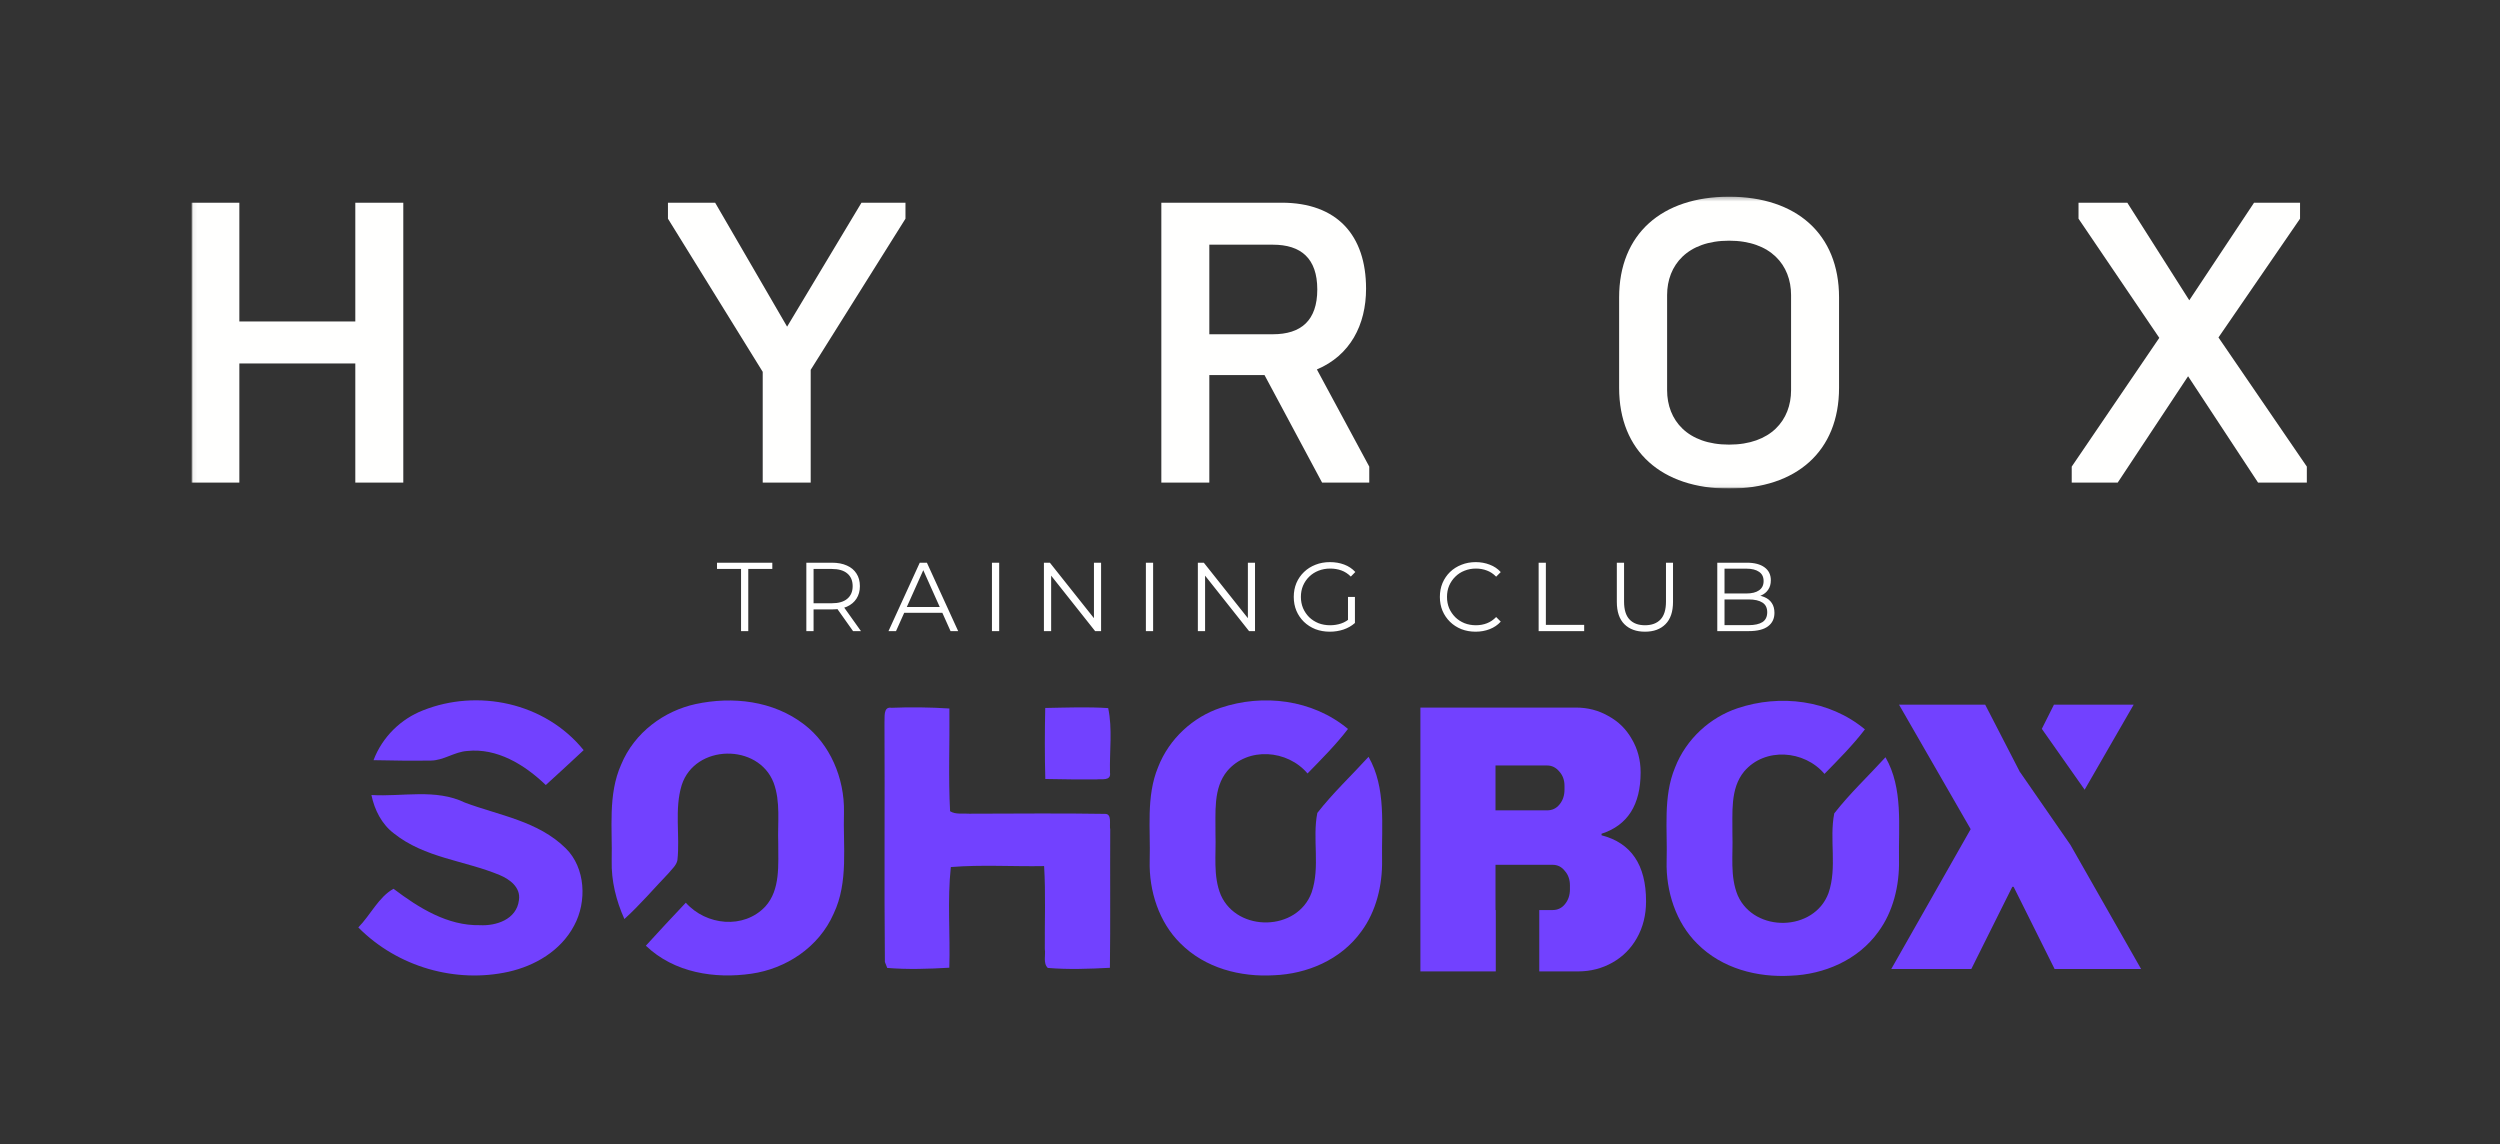
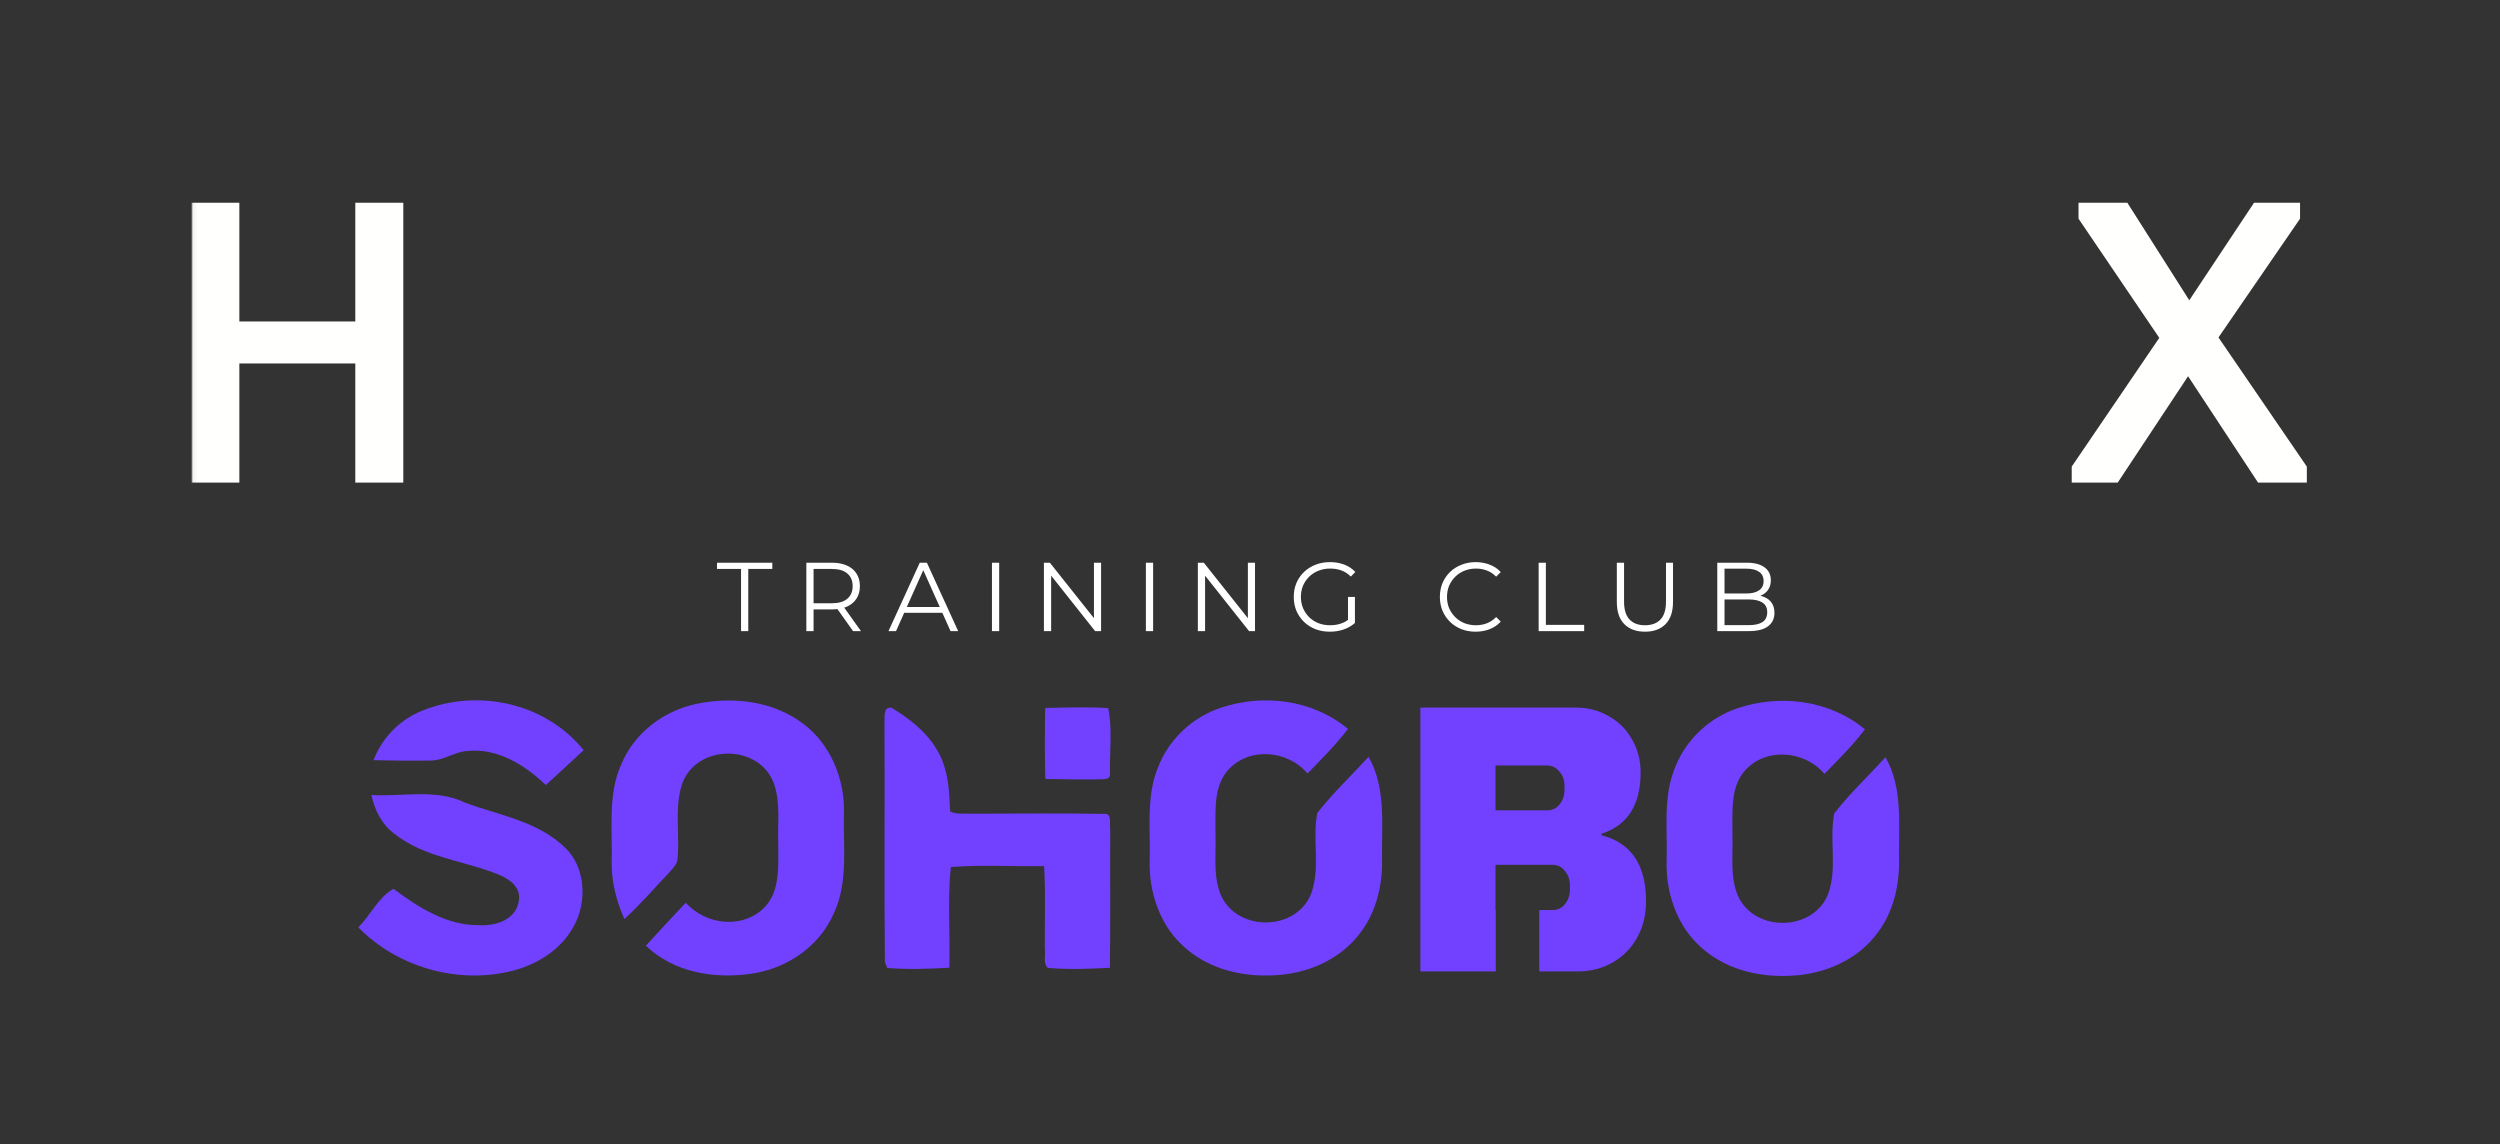
<svg xmlns="http://www.w3.org/2000/svg" width="614" height="281" viewBox="0 0 614 281" fill="none">
  <rect x="0" y="0" width="614" height="281" fill="#333333" stroke="none" />
  <path d="M103.863 174.474C117.232 169.137 133.802 172.456 143.344 184.236C140.265 187.132 137.155 189.963 134.045 192.805C128.794 187.751 122.029 183.661 114.748 184.442C111.628 184.637 108.932 186.785 105.802 186.796C101.117 186.861 96.422 186.807 91.736 186.698C93.917 180.949 98.481 176.578 103.863 174.474Z" fill="#7241FF" />
  <path d="M170.88 172.911C179.866 170.991 189.903 172.065 197.507 177.934C203.848 182.772 207.432 191.124 207.281 199.422C207.018 207.742 208.432 216.648 204.757 224.371C201.091 232.745 192.933 237.93 184.592 239.134C175.615 240.457 165.599 238.95 158.621 232.268C161.852 228.699 165.144 225.195 168.436 221.703C173.434 227.311 182.673 228.265 187.954 222.646C191.711 218.513 191.115 212.33 191.135 207.037C190.953 202.101 191.751 196.916 189.994 192.22C186.228 182.5 170.688 182.739 167.436 192.794C165.599 198.75 167.032 205.139 166.376 211.257C166.104 212.591 165.003 213.437 164.235 214.424C160.61 218.199 157.208 222.223 153.35 225.716C151.341 221.247 150.109 216.355 150.23 211.354C150.422 203.49 149.271 195.159 152.543 187.805C155.804 179.886 163.115 174.582 170.88 172.911Z" fill="#7241FF" />
  <path d="M299.794 173.834C310.194 170.352 322.301 171.751 331.066 179.029C328.046 182.967 324.563 186.449 321.13 189.963C316.182 184.117 306.498 183.379 301.419 189.345C297.895 193.586 298.592 199.628 298.521 204.868C298.703 209.847 297.875 215.151 299.844 219.848C303.924 229.014 318.615 228.764 322.129 219.208C324.29 212.927 322.271 206.039 323.533 199.661C327.37 194.736 331.934 190.473 336.114 185.874C340.497 193.511 339.285 202.763 339.436 211.278C339.537 217.472 337.982 223.818 334.367 228.732C329.309 235.772 320.958 239.21 312.87 239.525C304.701 240.002 295.977 237.811 289.878 231.66C284.678 226.53 282.153 218.839 282.365 211.344C282.598 203.696 281.437 195.626 284.425 188.412C287.162 181.372 293.059 176.079 299.794 173.834Z" fill="#7241FF" />
-   <path d="M217.227 177.609C217.348 176.21 216.823 173.476 218.953 173.834C223.689 173.639 228.435 173.704 233.17 174.008C233.271 182.414 232.888 190.843 233.342 199.239C234.746 200.106 236.472 199.705 238.048 199.846C249.145 199.846 260.242 199.694 271.339 199.889C273.207 199.803 272.399 202.525 272.672 203.718C272.611 215.043 272.742 226.368 272.591 237.692C267.512 237.953 262.403 238.148 257.344 237.725C256.142 236.586 256.839 234.579 256.607 233.082C256.556 226.292 256.839 219.49 256.435 212.711C248.801 212.852 241.127 212.331 233.524 212.949C232.645 221.128 233.403 229.437 233.15 237.67C228.071 237.963 222.972 238.137 217.903 237.725C217.762 237.356 217.469 236.618 217.328 236.26C217.136 216.714 217.338 197.156 217.227 177.609Z" fill="#7241FF" />
+   <path d="M217.227 177.609C217.348 176.21 216.823 173.476 218.953 173.834C233.271 182.414 232.888 190.843 233.342 199.239C234.746 200.106 236.472 199.705 238.048 199.846C249.145 199.846 260.242 199.694 271.339 199.889C273.207 199.803 272.399 202.525 272.672 203.718C272.611 215.043 272.742 226.368 272.591 237.692C267.512 237.953 262.403 238.148 257.344 237.725C256.142 236.586 256.839 234.579 256.607 233.082C256.556 226.292 256.839 219.49 256.435 212.711C248.801 212.852 241.127 212.331 233.524 212.949C232.645 221.128 233.403 229.437 233.15 237.67C228.071 237.963 222.972 238.137 217.903 237.725C217.762 237.356 217.469 236.618 217.328 236.26C217.136 216.714 217.338 197.156 217.227 177.609Z" fill="#7241FF" />
  <path d="M256.709 173.877C261.859 173.79 267.019 173.573 272.168 173.909C273.259 178.997 272.481 184.507 272.613 189.746C272.946 191.883 270.512 191.254 269.392 191.417C265.171 191.439 260.95 191.417 256.729 191.319C256.568 185.505 256.588 179.691 256.709 173.877Z" fill="#7241FF" />
  <path d="M91.221 195.257C98.855 195.723 106.973 193.63 114.193 197.123C122.604 200.279 132.156 201.635 138.952 208.349C143.799 213.111 144.202 221.442 141.002 227.332C137.69 233.591 131.308 237.214 124.937 238.657C111.981 241.553 97.683 237.55 88 227.777C90.969 224.761 93.039 220.249 96.653 218.286C102.904 223.015 109.962 227.397 117.868 227.224C121.726 227.441 126.865 225.9 127.451 221.073C127.946 217.895 125.088 215.899 122.715 214.912C114.112 211.322 104.287 210.736 96.694 204.651C93.776 202.427 91.989 198.956 91.221 195.257Z" fill="#7241FF" />
  <path d="M426.755 173.939C437.155 170.457 449.262 171.856 458.026 179.134C455.007 183.072 451.524 186.554 448.091 190.068C443.143 184.222 433.459 183.484 428.38 189.45C424.856 193.691 425.553 199.733 425.482 204.973C425.664 209.952 424.836 215.256 426.805 219.953C430.885 229.119 445.576 228.869 449.09 219.313C451.251 213.032 449.232 206.144 450.494 199.766C454.331 194.841 458.895 190.578 463.075 185.979C467.457 193.616 466.246 202.868 466.397 211.383C466.498 217.577 464.943 223.923 461.328 228.837C456.27 235.877 447.919 239.315 439.831 239.63C431.662 240.107 422.938 237.916 416.839 231.765C411.639 226.635 409.114 218.944 409.326 211.448C409.559 203.801 408.397 195.731 411.386 188.517C414.123 181.477 420.02 176.184 426.755 173.939Z" fill="#7241FF" />
  <path fill-rule="evenodd" clip-rule="evenodd" d="M395.008 175.852C392.615 174.471 389.972 173.78 387.078 173.78H348.851V238.577H367.364V223.508H367.297V212.395H381.319C382.543 212.395 383.545 212.897 384.324 213.902C385.159 214.844 385.576 216.037 385.576 217.481V218.423C385.576 219.867 385.159 221.091 384.324 222.096C383.545 223.037 382.543 223.508 381.319 223.508H378.045V238.577H387.579C390.64 238.577 393.45 237.855 396.009 236.411C398.569 234.967 400.572 232.958 402.019 230.384C403.521 227.747 404.272 224.733 404.272 221.342C404.272 212.426 400.628 207.027 393.338 205.143V204.766C399.737 202.694 402.937 197.671 402.937 189.697C402.937 186.683 402.214 183.952 400.767 181.503C399.376 179.054 397.456 177.171 395.008 175.852ZM379.984 199.021H367.297V188.002H379.984C381.152 188.002 382.154 188.504 382.988 189.509C383.823 190.45 384.24 191.612 384.24 192.993V193.935C384.24 195.379 383.823 196.604 382.988 197.608C382.209 198.55 381.208 199.021 379.984 199.021Z" fill="#7241FF" />
-   <path fill-rule="evenodd" clip-rule="evenodd" d="M504.607 237.984H525.852L508.487 207.484L496.139 189.646L496.125 189.674L487.564 173.068H466.399L483.997 203.639L464.496 237.984H484.155L494.223 217.792H494.54L504.607 237.984ZM501.472 179.007L504.449 173.068H524.028L511.989 193.953L501.472 179.007Z" fill="#7241FF" />
  <g clip-path="url(#clip0_1516_37)">
    <mask id="mask0_1516_37" style="mask-type:luminance" maskUnits="userSpaceOnUse" x="47" y="48" width="520" height="72">
      <path d="M47.06 48.311H566.561V119.94H47.06V48.311Z" fill="white" />
    </mask>
    <g mask="url(#mask0_1516_37)">
      <path d="M47 49.784H58.784V78.951H87.264V49.784H99.049V118.527H87.264V89.262H58.784V118.527H47V49.784Z" fill="#FFFFFE" />
    </g>
-     <path d="M187.324 91.325L164.05 53.712V49.784H175.637L193.313 80.227L211.58 49.784H222.384V53.712L199.108 90.833V118.527H187.324V91.325Z" fill="#FFFFFE" />
    <mask id="mask1_1516_37" style="mask-type:luminance" maskUnits="userSpaceOnUse" x="47" y="48" width="520" height="72">
-       <path d="M47.06 48.311H566.561V119.94H47.06V48.311Z" fill="white" />
-     </mask>
+       </mask>
    <g mask="url(#mask1_1516_37)">
      <path d="M312.623 82.093C319.499 82.093 323.525 78.754 323.525 71.095C323.525 63.434 319.499 60.096 312.623 60.096H297.009V82.093H312.623ZM285.224 49.784H314.784C328.337 49.784 335.505 57.739 335.505 70.898C335.505 79.834 331.577 87.298 323.427 90.736L336.291 114.599V118.527H324.704L310.561 92.11H297.009V118.527H285.224V49.784Z" fill="#FFFFFE" />
-       <path d="M439.887 95.841V72.469C439.887 65.104 434.877 59.113 424.664 59.113C414.45 59.113 409.442 65.104 409.442 72.469V95.841C409.442 103.207 414.45 109.198 424.664 109.198C434.877 109.198 439.887 103.207 439.887 95.841ZM397.657 95.253V73.058C397.657 57.444 408.165 48.311 424.664 48.311C441.162 48.311 451.671 57.444 451.671 73.058V95.253C451.671 110.868 441.162 120 424.664 120C408.165 120 397.657 110.868 397.657 95.253Z" fill="#FFFFFE" />
    </g>
    <path d="M508.815 114.599L530.322 82.977L510.485 53.712V49.784H522.466L537.687 73.746L553.597 49.784H564.89V53.712L544.857 82.879L566.559 114.599V118.527H554.578L537.393 92.406L520.108 118.527H508.815V114.599Z" fill="#FFFFFE" />
  </g>
  <path d="M182 155V139.736H176.096V138.2H189.68V139.736H183.776V155H182ZM198.037 155V138.2H204.325C205.749 138.2 206.973 138.432 207.997 138.896C209.021 139.344 209.805 140 210.349 140.864C210.909 141.712 211.189 142.744 211.189 143.96C211.189 145.144 210.909 146.168 210.349 147.032C209.805 147.88 209.021 148.536 207.997 149C206.973 149.448 205.749 149.672 204.325 149.672H199.021L199.813 148.856V155H198.037ZM209.509 155L205.189 148.904H207.109L211.453 155H209.509ZM199.813 149L199.021 148.16H204.277C205.957 148.16 207.229 147.792 208.093 147.056C208.973 146.32 209.413 145.288 209.413 143.96C209.413 142.616 208.973 141.576 208.093 140.84C207.229 140.104 205.957 139.736 204.277 139.736H199.021L199.813 138.896V149ZM218.213 155L225.893 138.2H227.645L235.325 155H233.453L226.397 139.232H227.117L220.061 155H218.213ZM221.237 150.512L221.765 149.072H231.533L232.061 150.512H221.237ZM243.624 155V138.2H245.4V155H243.624ZM256.386 155V138.2H257.85L269.442 152.792H268.674V138.2H270.426V155H268.962L257.394 140.408H258.162V155H256.386ZM281.43 155V138.2H283.206V155H281.43ZM294.192 155V138.2H295.656L307.248 152.792H306.48V138.2H308.232V155H306.768L295.2 140.408H295.968V155H294.192ZM326.603 155.144C325.323 155.144 324.139 154.936 323.051 154.52C321.979 154.088 321.043 153.488 320.243 152.72C319.459 151.952 318.843 151.048 318.395 150.008C317.963 148.968 317.747 147.832 317.747 146.6C317.747 145.368 317.963 144.232 318.395 143.192C318.843 142.152 319.467 141.248 320.267 140.48C321.067 139.712 322.003 139.12 323.075 138.704C324.163 138.272 325.347 138.056 326.627 138.056C327.907 138.056 329.075 138.256 330.131 138.656C331.203 139.056 332.115 139.664 332.867 140.48L331.763 141.608C331.059 140.904 330.283 140.4 329.435 140.096C328.587 139.792 327.675 139.64 326.699 139.64C325.659 139.64 324.699 139.816 323.819 140.168C322.955 140.504 322.195 140.992 321.539 141.632C320.899 142.256 320.395 142.992 320.027 143.84C319.675 144.672 319.499 145.592 319.499 146.6C319.499 147.592 319.675 148.512 320.027 149.36C320.395 150.208 320.899 150.952 321.539 151.592C322.195 152.216 322.955 152.704 323.819 153.056C324.699 153.392 325.651 153.56 326.675 153.56C327.635 153.56 328.539 153.416 329.387 153.128C330.251 152.84 331.043 152.352 331.763 151.664L332.771 153.008C331.971 153.712 331.035 154.248 329.963 154.616C328.891 154.968 327.771 155.144 326.603 155.144ZM331.067 152.792V146.6H332.771V153.008L331.067 152.792ZM362.415 155.144C361.151 155.144 359.983 154.936 358.911 154.52C357.839 154.088 356.911 153.488 356.127 152.72C355.343 151.952 354.727 151.048 354.279 150.008C353.847 148.968 353.631 147.832 353.631 146.6C353.631 145.368 353.847 144.232 354.279 143.192C354.727 142.152 355.343 141.248 356.127 140.48C356.927 139.712 357.863 139.12 358.935 138.704C360.007 138.272 361.175 138.056 362.439 138.056C363.655 138.056 364.799 138.264 365.871 138.68C366.943 139.08 367.847 139.688 368.583 140.504L367.455 141.632C366.767 140.928 366.007 140.424 365.175 140.12C364.343 139.8 363.447 139.64 362.487 139.64C361.479 139.64 360.543 139.816 359.679 140.168C358.815 140.504 358.063 140.992 357.423 141.632C356.783 142.256 356.279 142.992 355.911 143.84C355.559 144.672 355.383 145.592 355.383 146.6C355.383 147.608 355.559 148.536 355.911 149.384C356.279 150.216 356.783 150.952 357.423 151.592C358.063 152.216 358.815 152.704 359.679 153.056C360.543 153.392 361.479 153.56 362.487 153.56C363.447 153.56 364.343 153.4 365.175 153.08C366.007 152.76 366.767 152.248 367.455 151.544L368.583 152.672C367.847 153.488 366.943 154.104 365.871 154.52C364.799 154.936 363.647 155.144 362.415 155.144ZM377.889 155V138.2H379.665V153.464H389.073V155H377.889ZM404.005 155.144C401.861 155.144 400.173 154.528 398.941 153.296C397.709 152.064 397.093 150.24 397.093 147.824V138.2H398.869V147.752C398.869 149.736 399.317 151.2 400.213 152.144C401.109 153.088 402.373 153.56 404.005 153.56C405.653 153.56 406.925 153.088 407.821 152.144C408.717 151.2 409.165 149.736 409.165 147.752V138.2H410.893V147.824C410.893 150.24 410.277 152.064 409.045 153.296C407.829 154.528 406.149 155.144 404.005 155.144ZM421.765 155V138.2H429.013C430.885 138.2 432.333 138.576 433.357 139.328C434.397 140.08 434.917 141.144 434.917 142.52C434.917 143.432 434.701 144.2 434.269 144.824C433.853 145.448 433.277 145.92 432.541 146.24C431.821 146.56 431.029 146.72 430.165 146.72L430.573 146.144C431.645 146.144 432.565 146.312 433.333 146.648C434.117 146.968 434.725 147.456 435.157 148.112C435.589 148.752 435.805 149.552 435.805 150.512C435.805 151.936 435.277 153.04 434.221 153.824C433.181 154.608 431.605 155 429.493 155H421.765ZM423.541 153.536H429.469C430.941 153.536 432.069 153.288 432.853 152.792C433.637 152.28 434.029 151.472 434.029 150.368C434.029 149.28 433.637 148.488 432.853 147.992C432.069 147.48 430.941 147.224 429.469 147.224H423.349V145.76H428.893C430.237 145.76 431.277 145.504 432.013 144.992C432.765 144.48 433.141 143.72 433.141 142.712C433.141 141.688 432.765 140.928 432.013 140.432C431.277 139.92 430.237 139.664 428.893 139.664H423.541V153.536Z" fill="white" />
  <defs>
    <clipPath id="clip0_1516_37">
      <rect width="520" height="72" fill="white" transform="translate(47 48)" />
    </clipPath>
  </defs>
</svg>